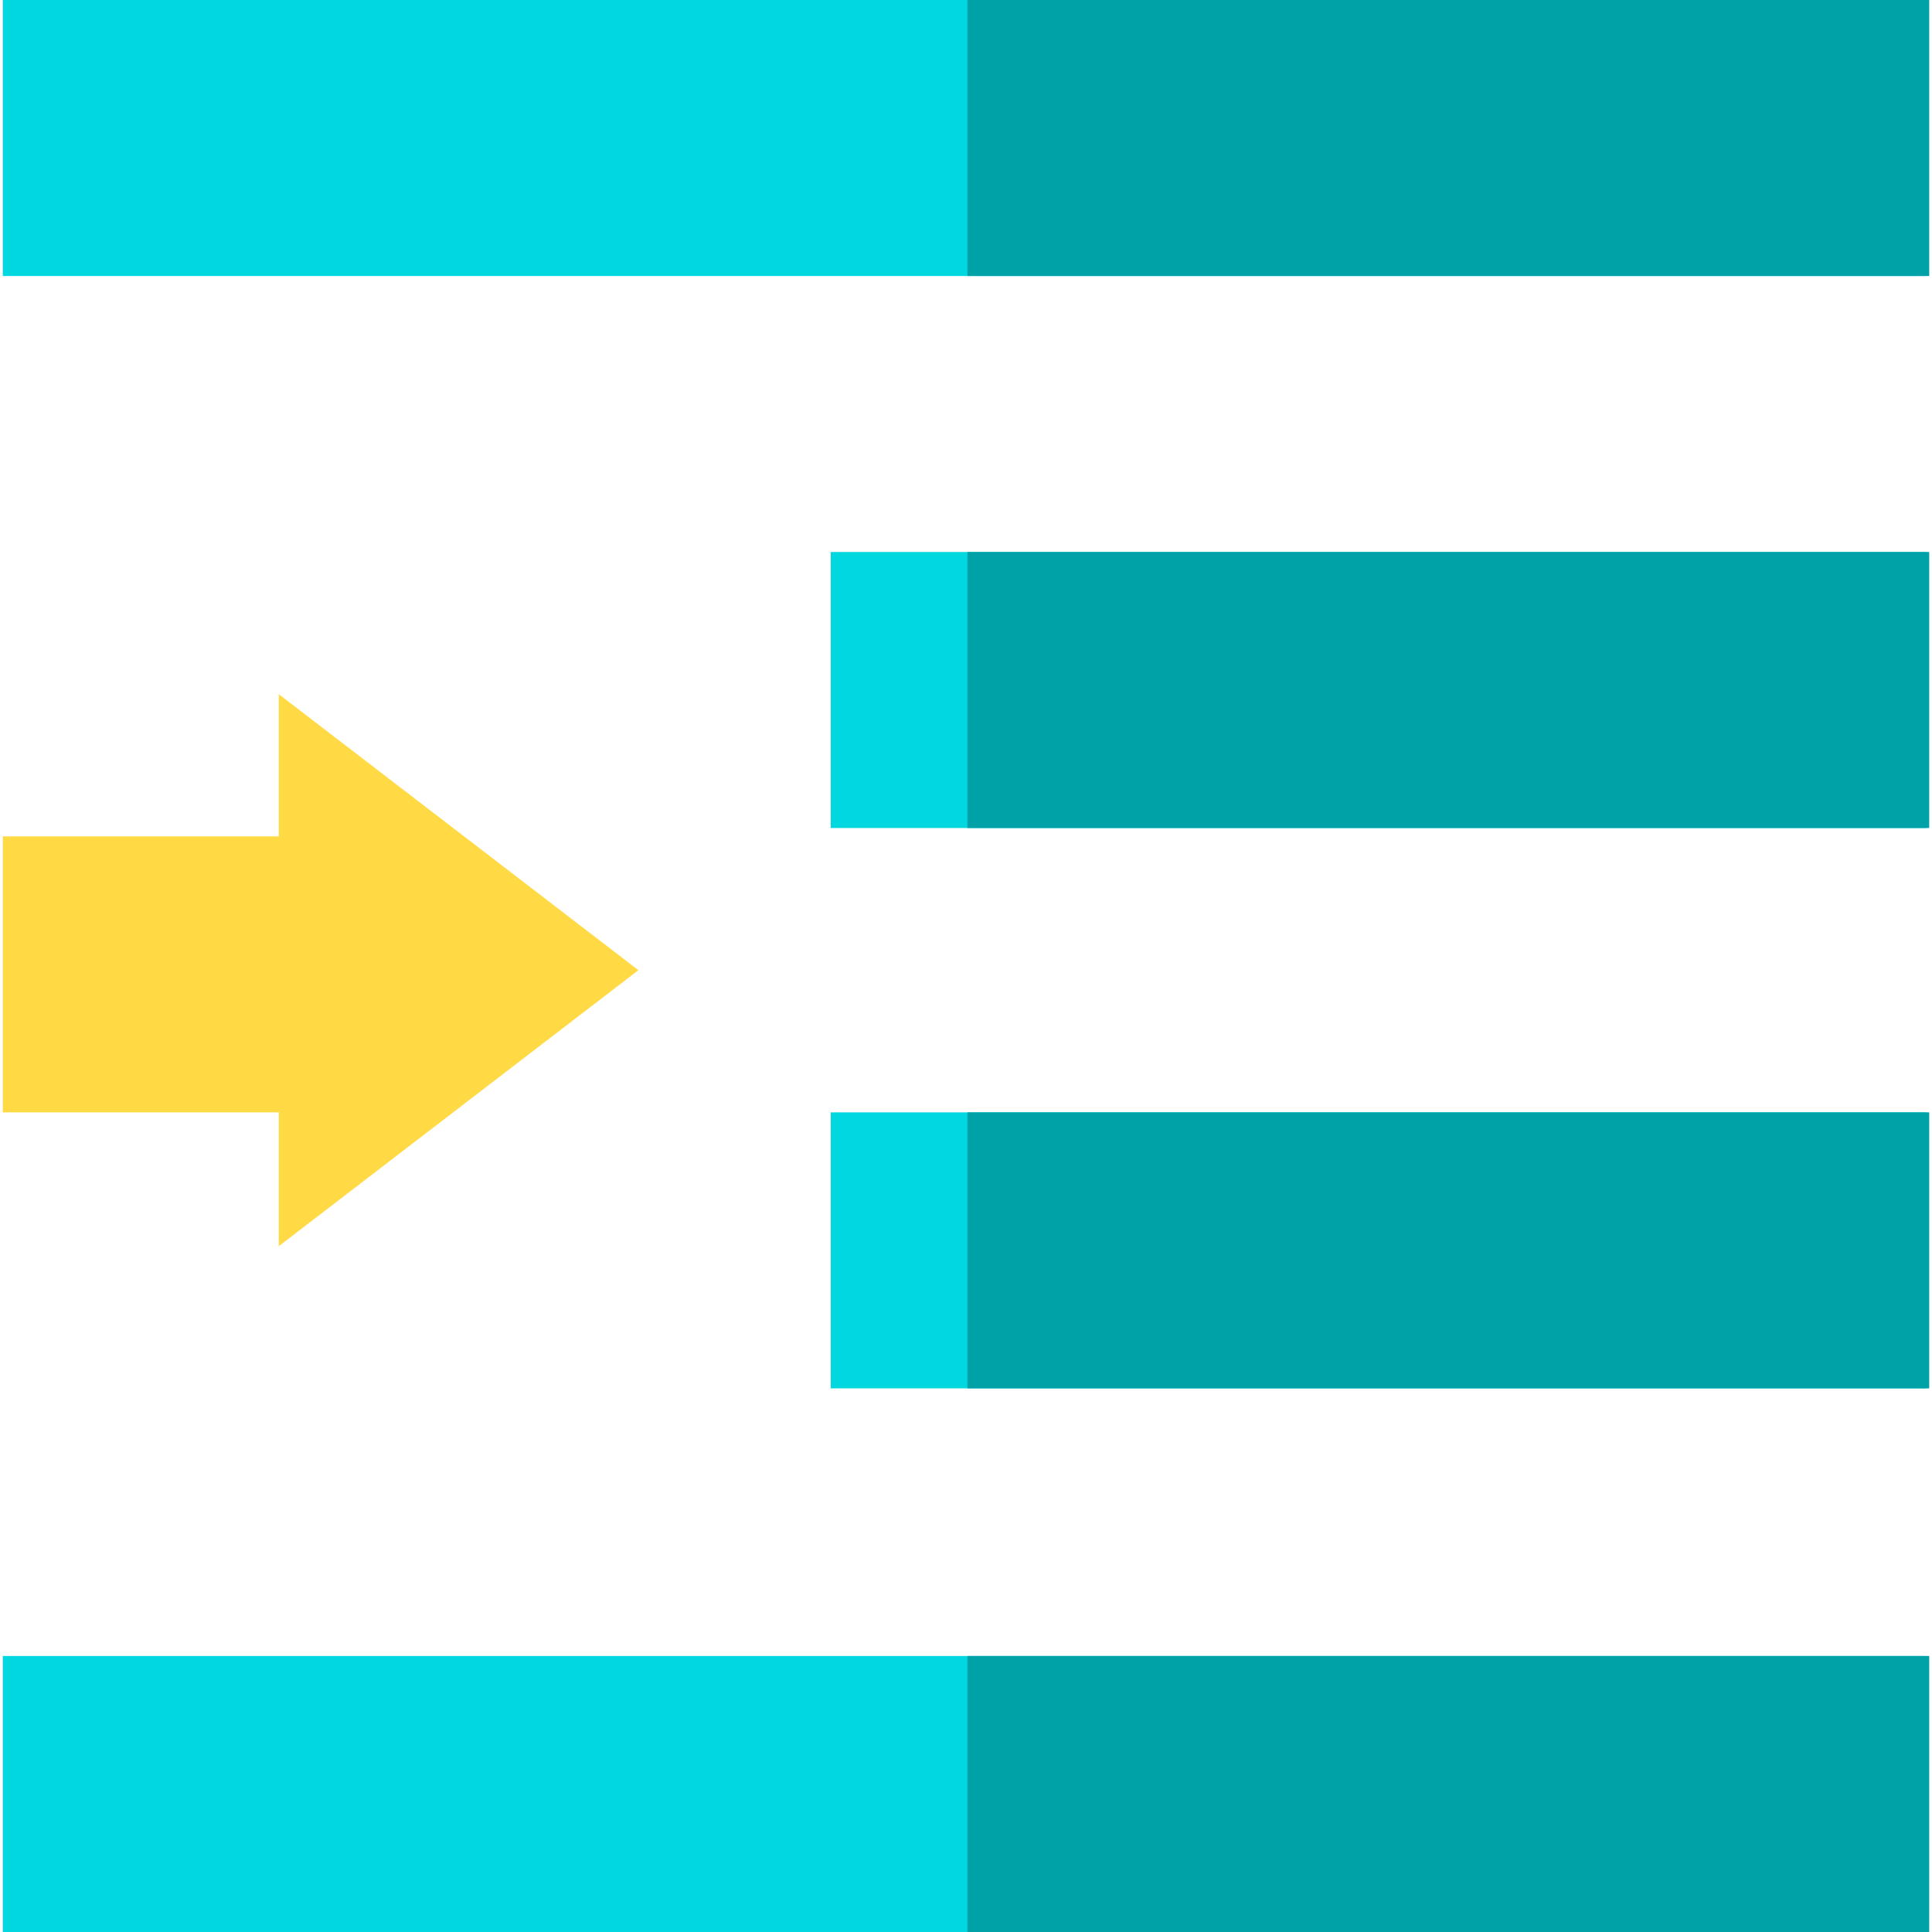
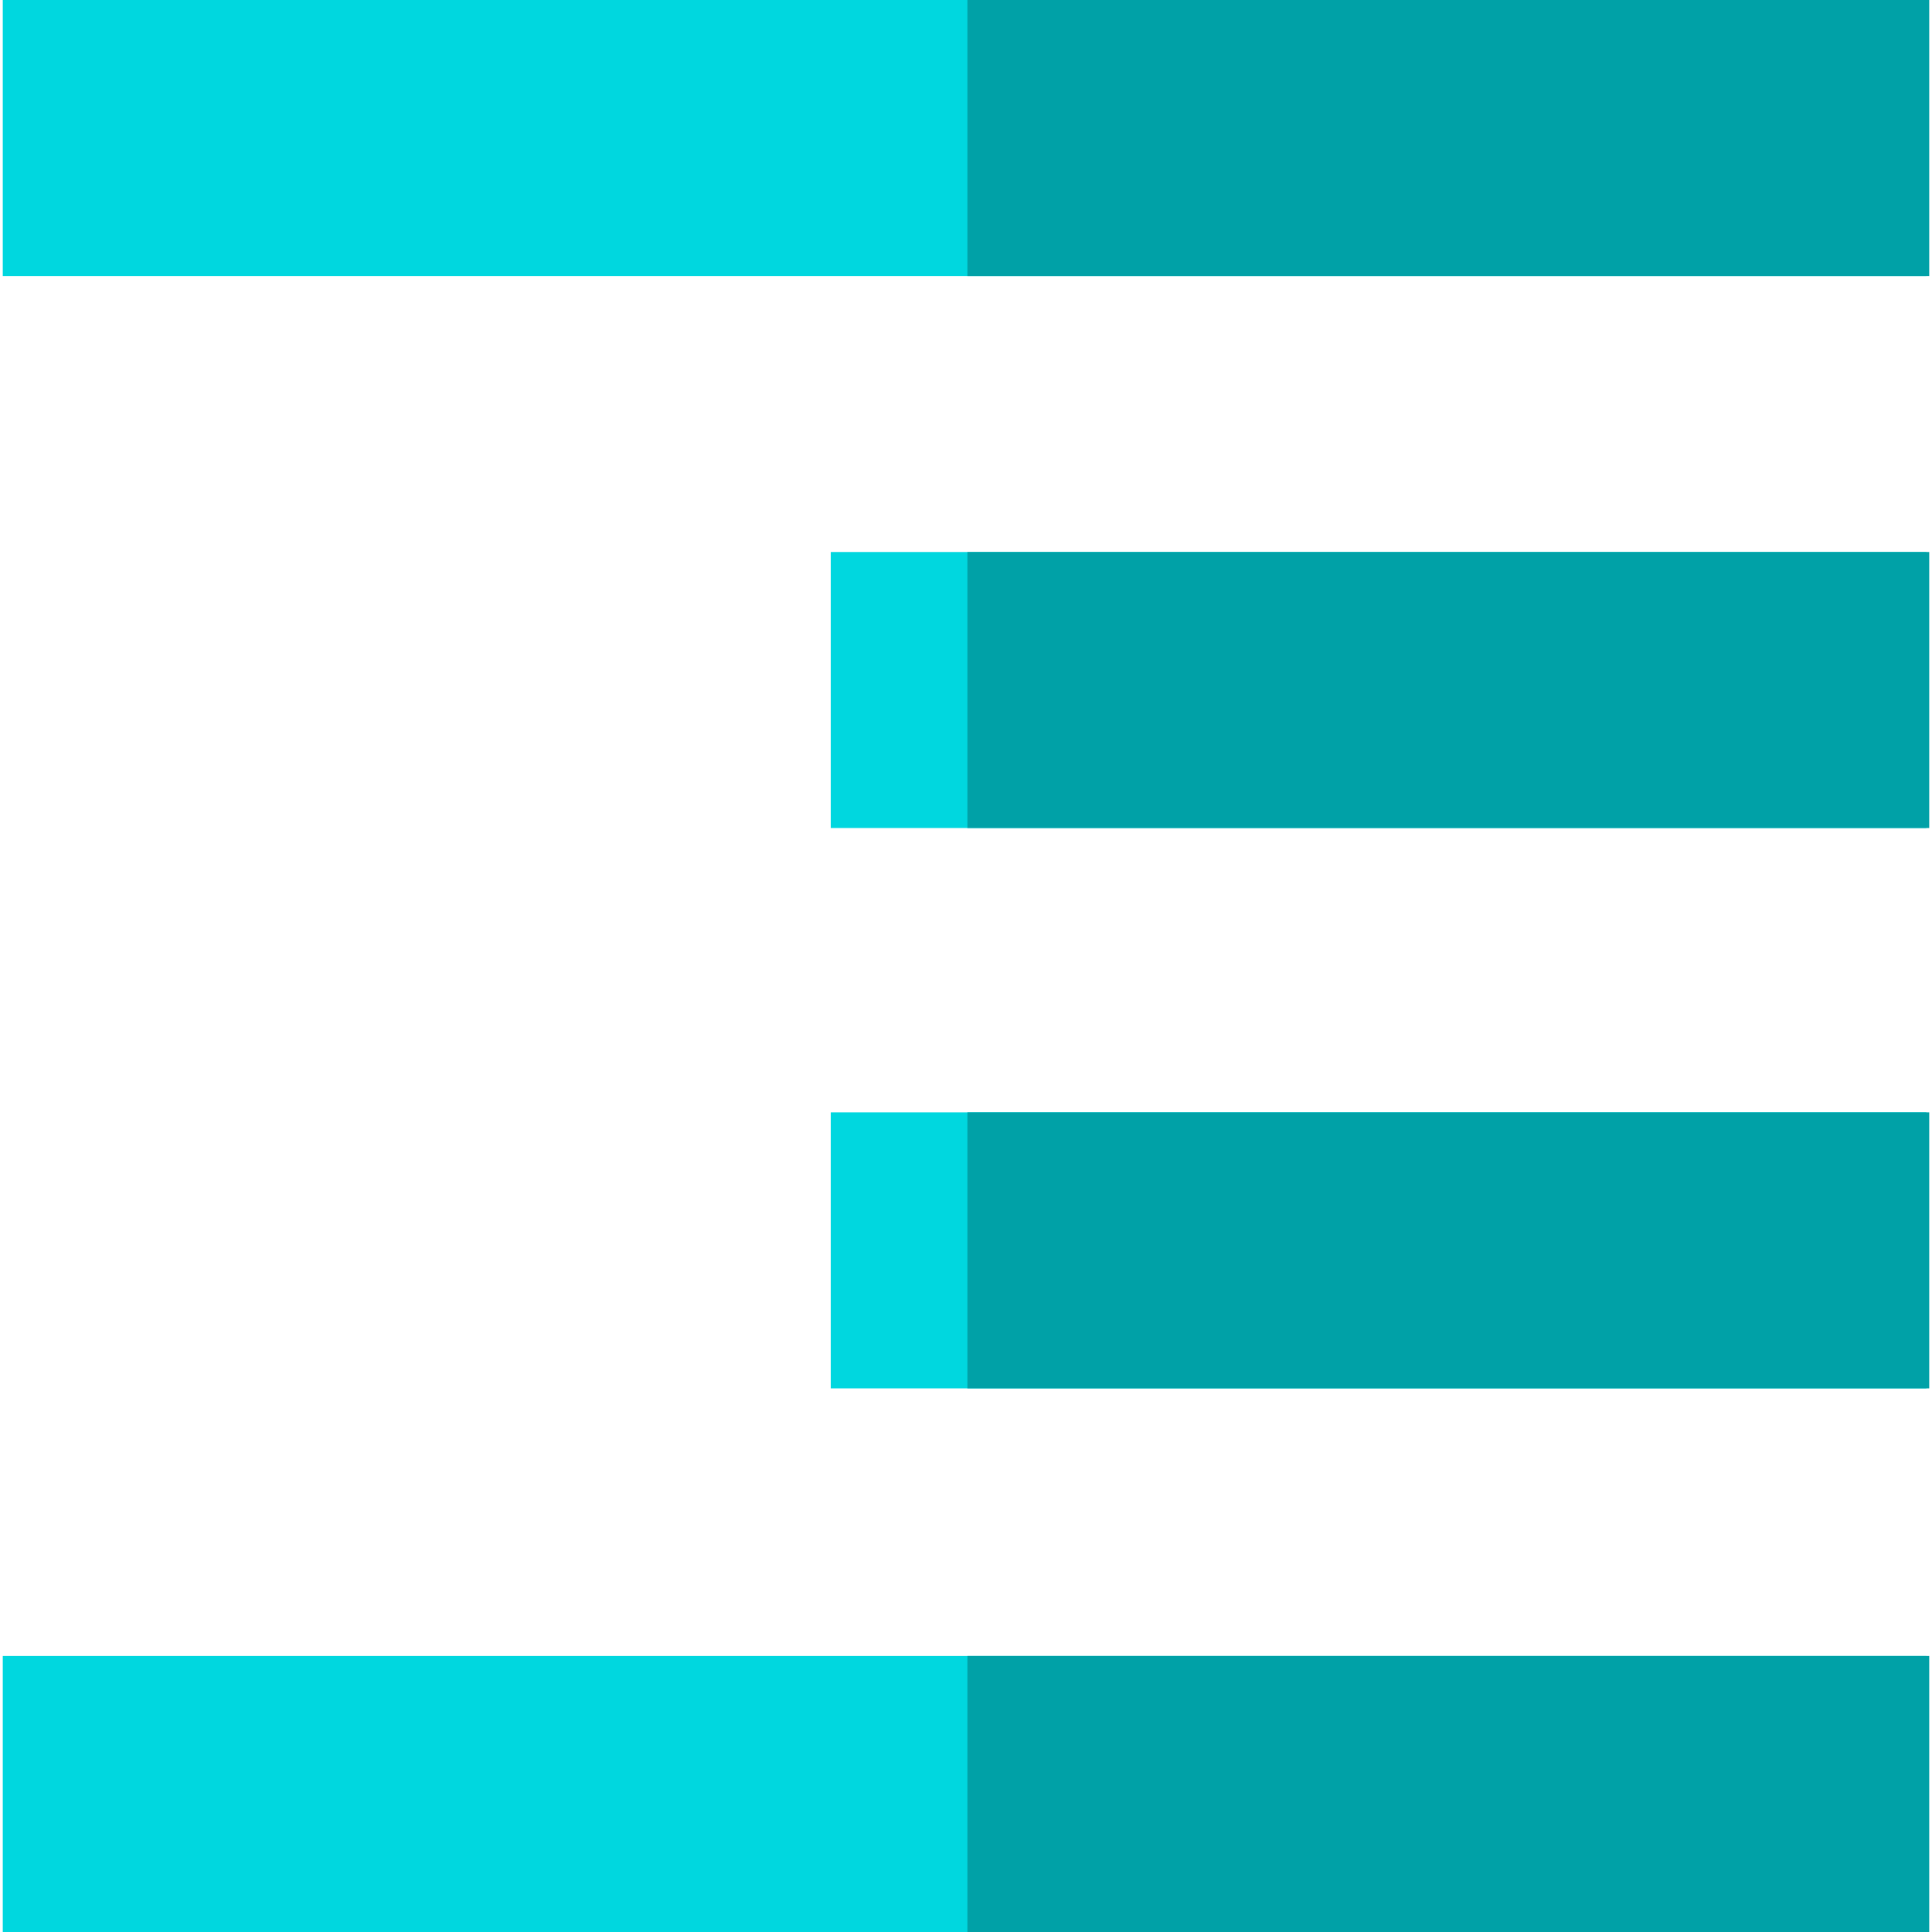
<svg xmlns="http://www.w3.org/2000/svg" version="1.1" id="Layer_1" viewBox="0 0 512 512" xml:space="preserve">
  <g>
    <rect x="0.735" y="438.857" style="fill:#00D7DF;" width="509.784" height="73.143" />
    <rect x="220.157" y="294.788" style="fill:#00D7DF;" width="290.355" height="73.143" />
    <rect x="220.157" y="146.286" style="fill:#00D7DF;" width="290.355" height="73.143" />
    <rect x="0.735" style="fill:#00D7DF;" width="509.784" height="73.143" />
  </g>
  <g>
    <rect x="256.373" y="438.857" style="fill:#00A1A7;" width="254.892" height="73.143" />
    <rect x="256.373" y="294.788" style="fill:#00A1A7;" width="254.892" height="73.143" />
    <rect x="256.373" y="146.286" style="fill:#00A1A7;" width="254.892" height="73.143" />
    <rect x="256.373" style="fill:#00A1A7;" width="254.892" height="73.143" />
  </g>
-   <polygon style="fill:#FFDA44;" points="73.878,330.251 169.187,257.108 73.878,183.965 73.878,221.645 0.735,221.645 0.735,294.788   73.878,294.788 " />
</svg>